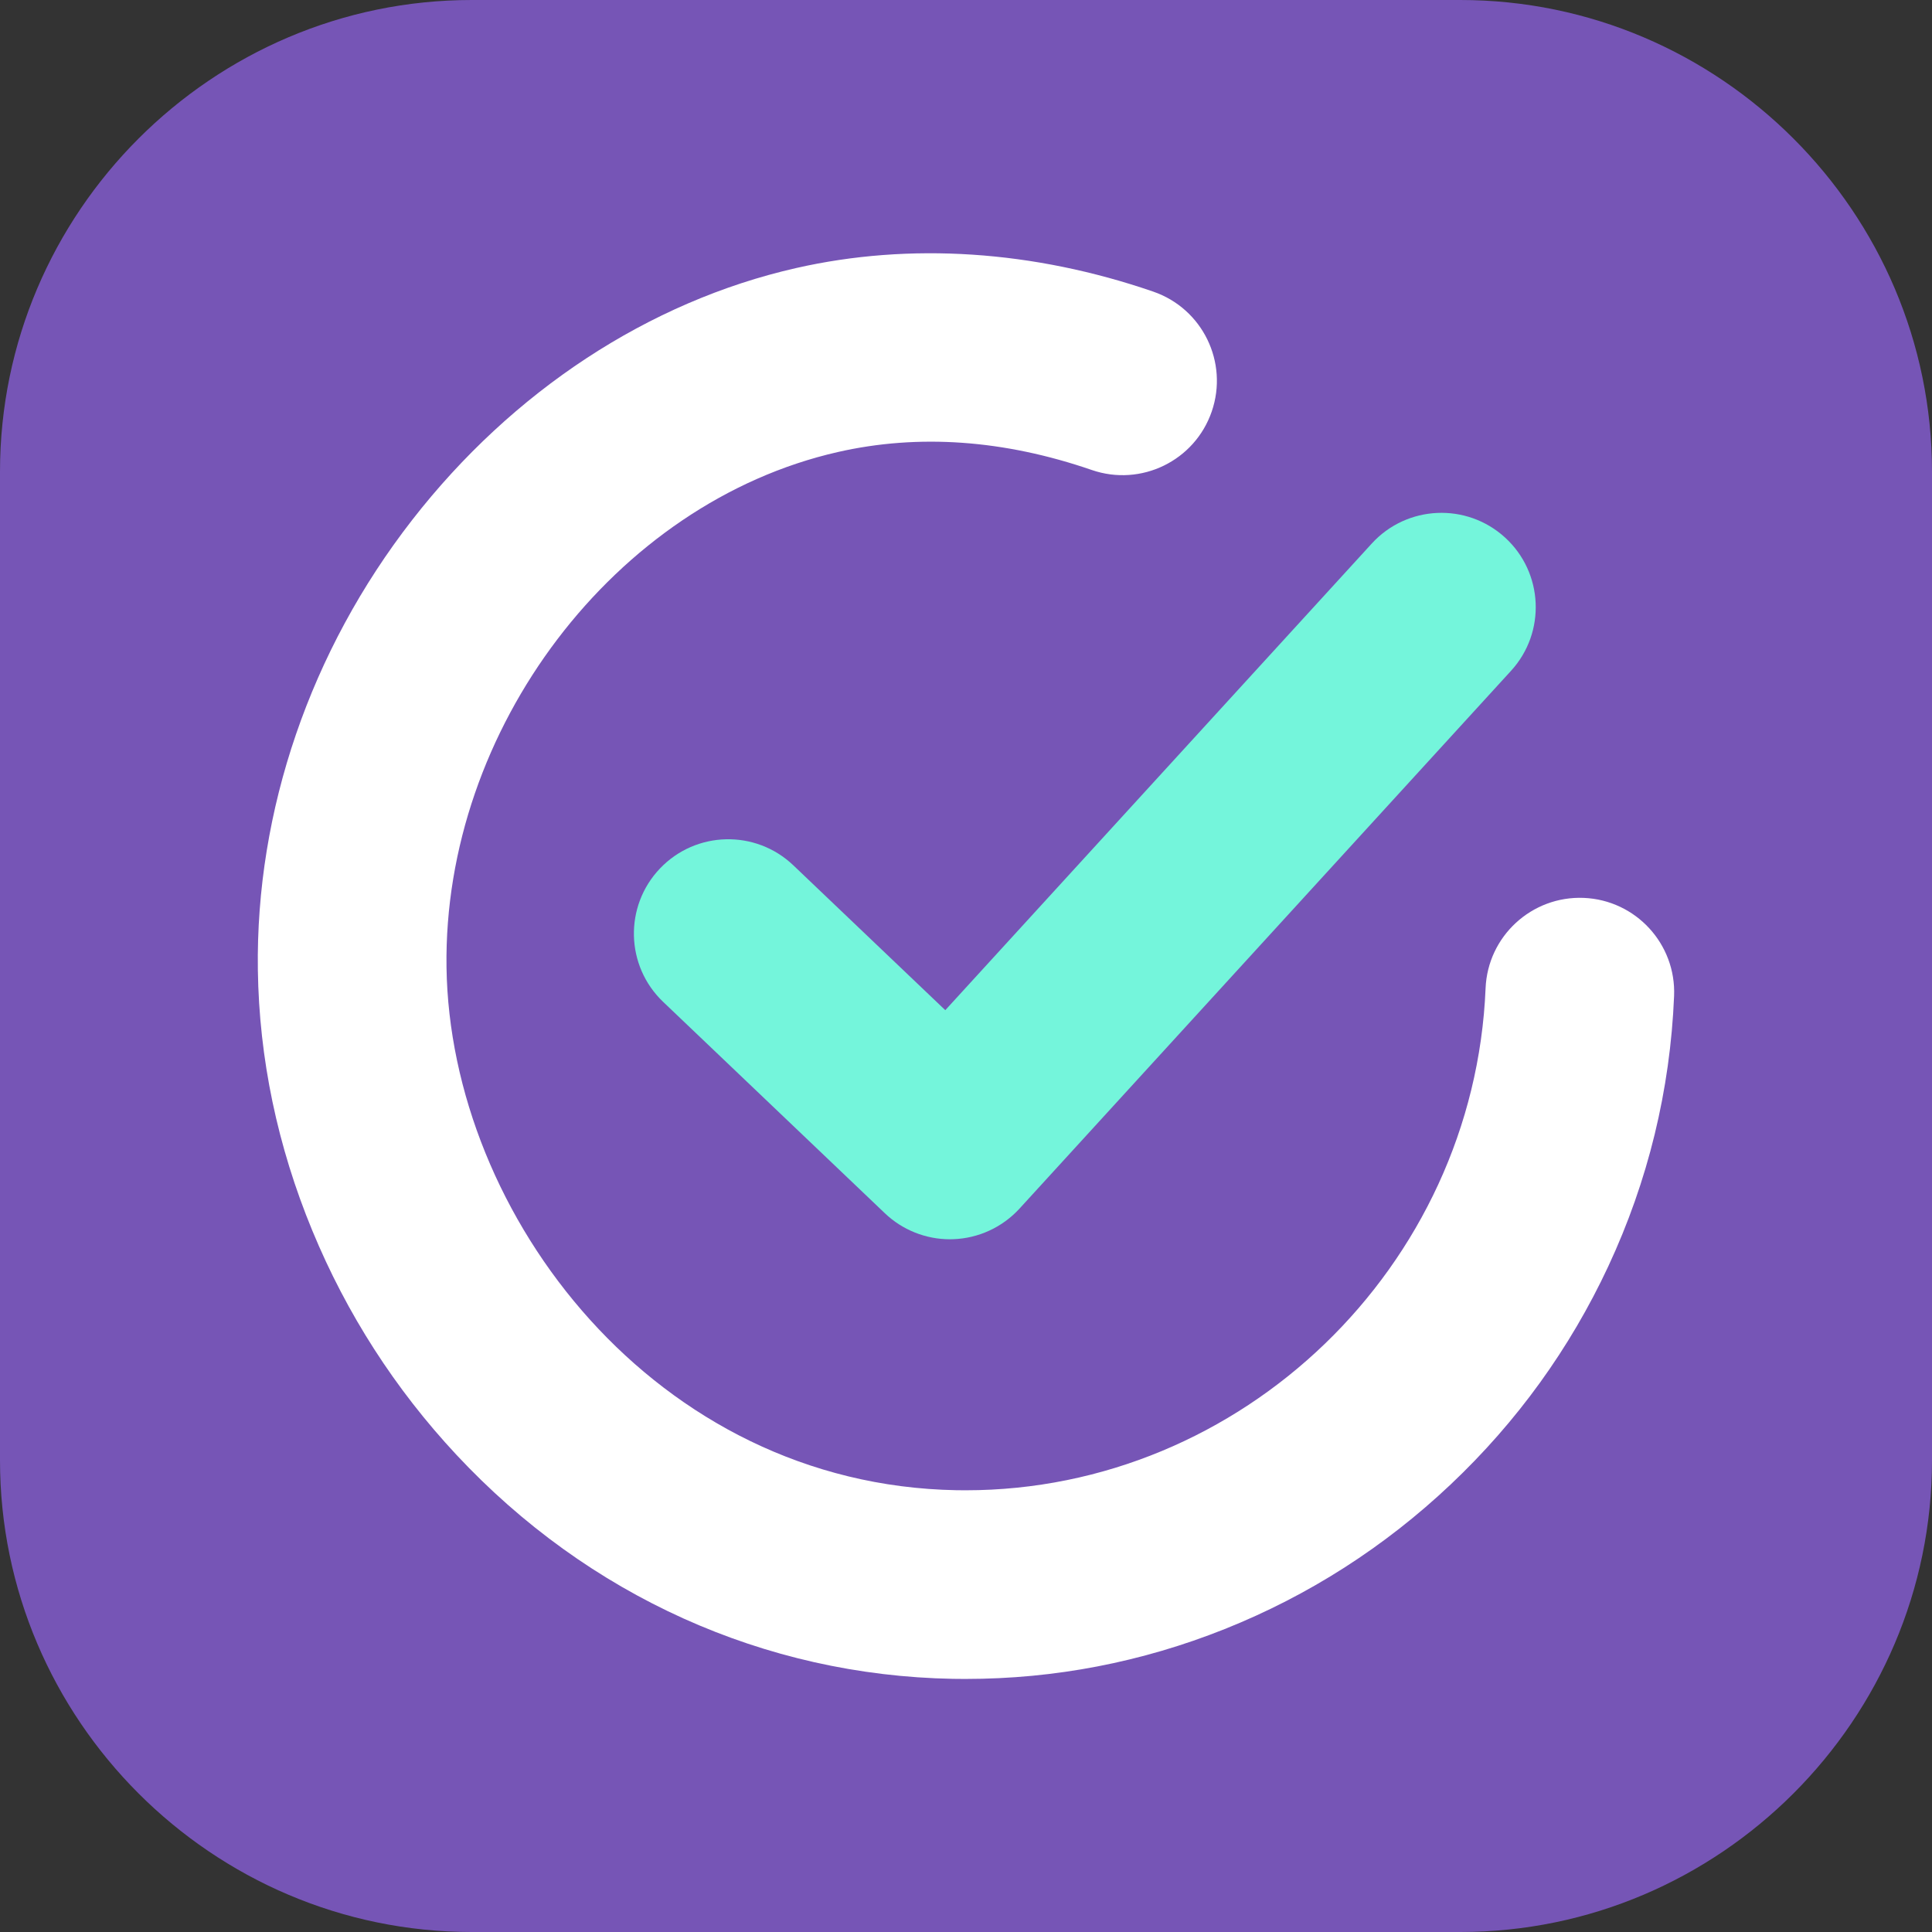
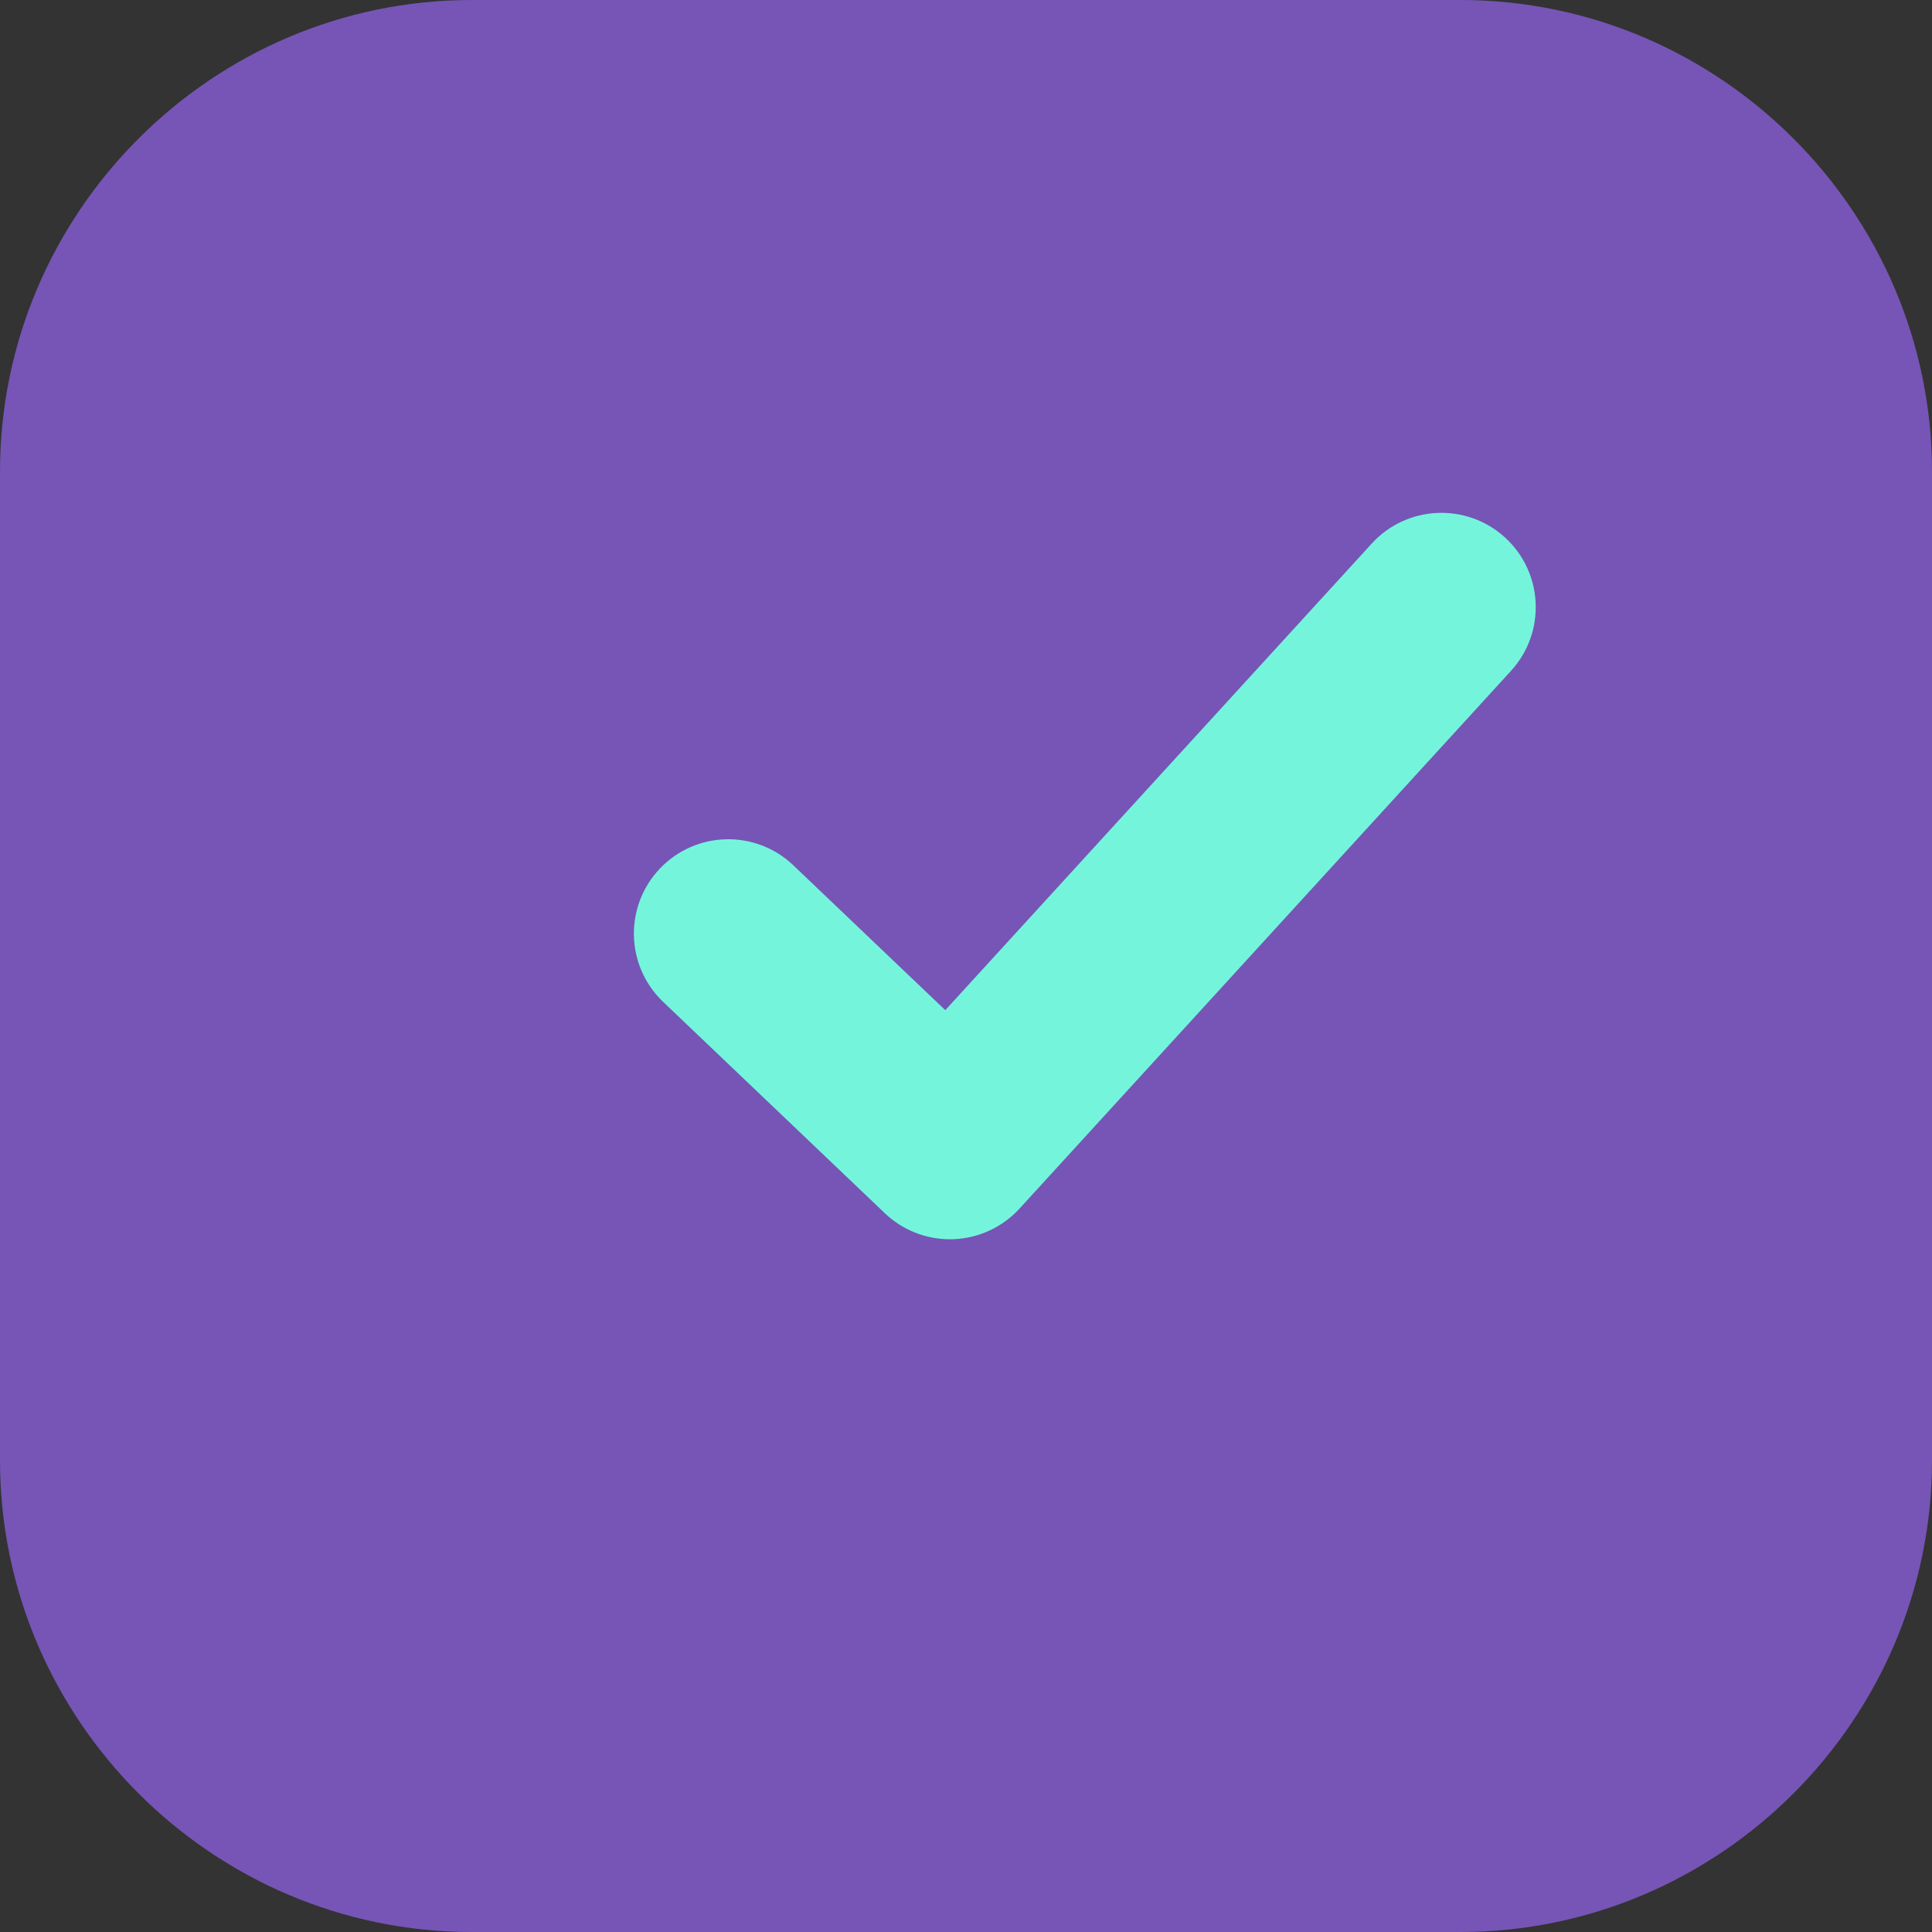
<svg xmlns="http://www.w3.org/2000/svg" version="1.1" width="1024" height="1024">
  <rect width="100%" height="100%" fill="#333333" stroke="none" />
  <svg id="SvgjsSvg1000" data-name="Layer 3" viewBox="0 0 1024 1024">
    <defs>
      <style>
      .cls-1 {
        fill: #fff;
      }

      .cls-2 {
        fill: #74f5db;
      }

      .cls-3 {
        fill: #7655b6;
      }
    </style>
    </defs>
    <path class="cls-3" d="m774,1024H250C112.5,1024,0,911.5,0,774V250C0,112.5,112.5,0,250,0h524c137.5,0,250,112.5,250,250v524c0,137.5-112.5,250-250,250Z" />
-     <path class="cls-1" d="m511.89,889.88c-2.27,0-4.54-.02-6.82-.06-99.92-1.81-193.38-43.99-263.17-118.76-32.47-34.79-58.16-74.75-76.35-118.77-18.5-44.77-28.22-91.29-28.88-138.25-1.19-84.42,27.86-169.1,81.77-238.42,53.17-68.36,125.42-115.79,203.44-133.53,60.36-13.73,125.84-9.41,189.38,12.48,26.11,9,39.98,37.45,30.98,63.56-9,26.11-37.45,39.98-63.56,30.98-46.56-16.04-91.85-19.25-134.62-9.52-118.07,26.86-209.17,146.79-207.4,273.04,1.85,131.54,110.87,274.32,270.22,277.21,1.64.03,3.29.04,4.93.04,146.36,0,269.49-118.35,275.58-266.08,1.14-27.59,24.45-49.01,52.02-47.9,27.59,1.14,49.03,24.43,47.89,52.02-2.06,49.89-13.8,98.09-34.88,143.27-20.31,43.51-48.4,82.39-83.49,115.56-35.06,33.14-75.36,58.94-119.8,76.68-43.97,17.56-90.11,26.44-137.25,26.44Z" />
    <path class="cls-2" d="m503.48,656.84c-12.83,0-25.19-4.93-34.5-13.81l-117.5-112.02c-19.99-19.06-20.74-50.7-1.69-70.69s50.7-20.74,70.69-1.69l80.54,76.78,226.05-247.33c18.63-20.38,50.25-21.8,70.64-3.18,20.38,18.63,21.8,50.26,3.17,70.64l-260.5,285.02c-9.07,9.92-21.75,15.78-35.19,16.24-.57.02-1.15.03-1.72.03Z" />
  </svg>
  <style>@media (prefers-color-scheme: light) { :root { filter: none; } }
</style>
</svg>